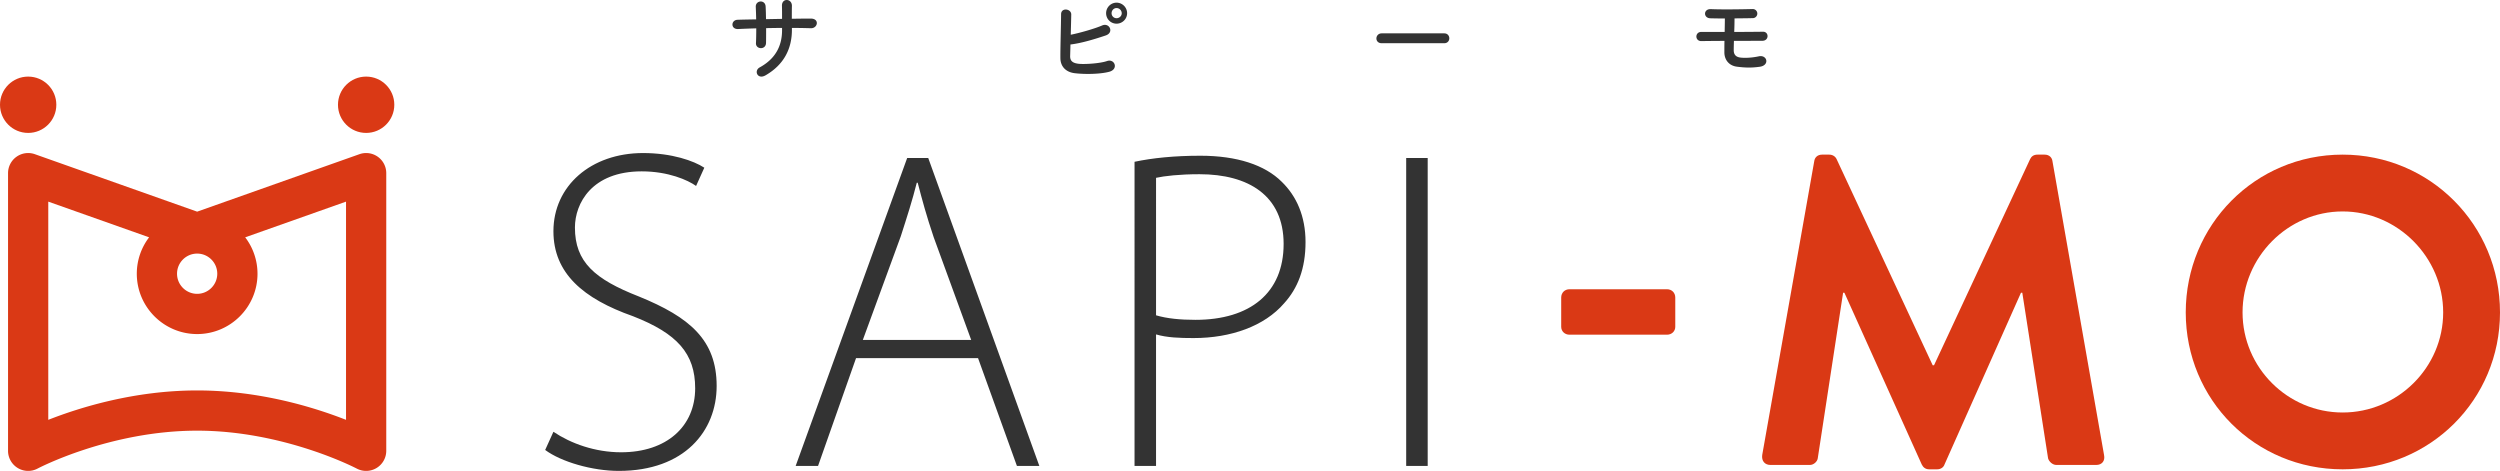
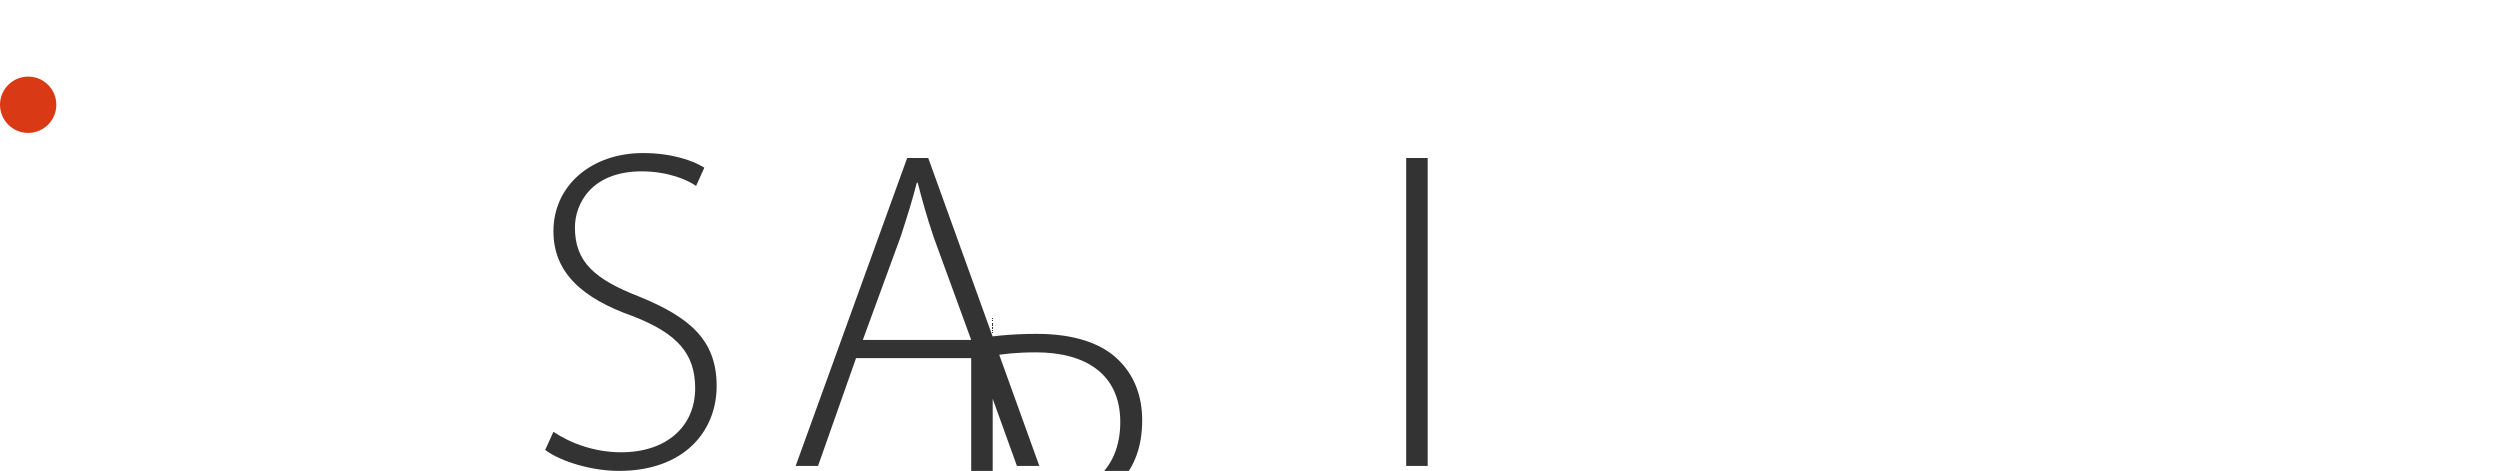
<svg xmlns="http://www.w3.org/2000/svg" viewBox="0 0 402 75.721">
  <defs>
    <style>.f{fill:#333}.g{fill:#da3915}</style>
  </defs>
  <g id="b">
    <g id="c">
      <g id="d">
        <g id="e">
          <circle class="g" cx="4.529" cy="16.845" r="4.529" />
-           <circle class="g" cx="58.876" cy="16.845" r="4.529" />
-           <path class="g" d="M60.743 25.202a3.235 3.235 0 0 0-2.947-.408l-26.094 9.24-26.094-9.24a3.236 3.236 0 0 0-4.315 3.05v44.642a3.235 3.235 0 0 0 4.754 2.857c.115-.061 11.617-6.092 25.655-6.092 13.967 0 25.543 6.032 25.655 6.092a3.233 3.233 0 0 0 3.185-.084 3.235 3.235 0 0 0 1.569-2.772V27.844c0-1.05-.51-2.036-1.368-2.642ZM31.702 40.777c1.784 0 3.235 1.452 3.235 3.235s-1.451 3.236-3.235 3.236-3.235-1.452-3.235-3.235 1.451-3.236 3.235-3.236ZM55.641 67.51c-5.122-2.013-13.89-4.727-23.939-4.727s-18.817 2.714-23.939 4.727V32.421l16.214 5.741a9.642 9.642 0 0 0-1.98 5.85c0 5.351 4.354 9.705 9.705 9.705s9.705-4.353 9.705-9.705a9.642 9.642 0 0 0-1.98-5.85l16.214-5.74v35.087Z" />
          <g>
-             <path class="g" d="M251.041 52.555v-4.71c0-.772.563-1.334 1.336-1.334h15.672c.773 0 1.336.562 1.336 1.335v4.709c0 .703-.563 1.265-1.336 1.265h-15.672c-.773 0-1.336-.562-1.336-1.265ZM291.732 25.918c.07-.562.492-1.054 1.265-1.054h1.125c.562 0 .983.28 1.195.703l15.462 33.173h.21l15.463-33.173c.21-.422.562-.703 1.195-.703h1.124c.773 0 1.195.492 1.265 1.054l8.294 47.23c.21.984-.352 1.617-1.265 1.617h-6.397c-.632 0-1.194-.563-1.334-1.054l-4.147-26.638h-.212l-12.3 27.621c-.14.422-.56.773-1.194.773h-1.265c-.632 0-.983-.351-1.195-.773l-12.44-27.621h-.21l-4.077 26.638c-.07.491-.632 1.054-1.265 1.054h-6.325c-.914 0-1.477-.632-1.336-1.617l8.364-47.23ZM376.698 24.864c14.056 0 25.302 11.315 25.302 25.372s-11.246 25.231-25.302 25.231-25.23-11.174-25.23-25.231 11.174-25.372 25.23-25.372Zm0 41.467c8.856 0 16.165-7.24 16.165-16.095S385.553 34 376.698 34s-16.095 7.38-16.095 16.236 7.24 16.095 16.095 16.095Z" />
-             <path class="f" d="M88.991 69.43c2.797 1.887 6.696 3.297 10.88 3.297 7.353 0 11.913-4.184 11.913-10.292 0-5.576-2.875-8.809-9.998-11.587-8.014-2.82-12.795-6.926-12.795-13.664 0-7.288 6.035-12.574 14.417-12.574 4.624 0 8.151 1.249 9.846 2.356l-1.323 2.935c-1.322-.947-4.482-2.347-8.744-2.347-8.023 0-10.738 5.148-10.738 9.034 0 5.525 3.155 8.303 10.292 11.09 8.152 3.321 12.497 6.981 12.497 14.385 0 7.215-5.144 13.658-15.734 13.658-4.262 0-9.264-1.455-11.84-3.366l1.327-2.925ZM137.65 57.59l-6.108 17.332h-3.6l17.93-49.513h3.389l17.865 49.513h-3.605l-6.25-17.332h-19.62Zm18.518-2.93-6.035-16.53c-1.166-3.458-1.832-5.929-2.567-8.749h-.147c-.726 2.876-1.548 5.434-2.572 8.612l-6.103 16.666h17.424ZM182.434 26.015c2.866-.606 6.388-.974 10.586-.974 5.883 0 10.37 1.479 13.089 4.193 2.356 2.287 3.821 5.512 3.821 9.69 0 4.263-1.245 7.432-3.449 9.852-3.165 3.67-8.542 5.585-14.559 5.585-2.21 0-4.262-.069-6.03-.588v21.15h-3.458V26.014Zm3.458 24.685c1.768.524 3.899.73 6.324.73 8.822 0 14.191-4.335 14.191-12.206 0-7.78-5.663-11.211-13.53-11.211-3.238 0-5.662.289-6.985.579V50.7ZM229.573 25.409v49.513h-3.458V25.41h3.458Z" />
+             <path class="f" d="M88.991 69.43c2.797 1.887 6.696 3.297 10.88 3.297 7.353 0 11.913-4.184 11.913-10.292 0-5.576-2.875-8.809-9.998-11.587-8.014-2.82-12.795-6.926-12.795-13.664 0-7.288 6.035-12.574 14.417-12.574 4.624 0 8.151 1.249 9.846 2.356l-1.323 2.935c-1.322-.947-4.482-2.347-8.744-2.347-8.023 0-10.738 5.148-10.738 9.034 0 5.525 3.155 8.303 10.292 11.09 8.152 3.321 12.497 6.981 12.497 14.385 0 7.215-5.144 13.658-15.734 13.658-4.262 0-9.264-1.455-11.84-3.366l1.327-2.925ZM137.65 57.59l-6.108 17.332h-3.6l17.93-49.513h3.389l17.865 49.513h-3.605l-6.25-17.332h-19.62Zm18.518-2.93-6.035-16.53c-1.166-3.458-1.832-5.929-2.567-8.749h-.147c-.726 2.876-1.548 5.434-2.572 8.612l-6.103 16.666h17.424Zc2.866-.606 6.388-.974 10.586-.974 5.883 0 10.37 1.479 13.089 4.193 2.356 2.287 3.821 5.512 3.821 9.69 0 4.263-1.245 7.432-3.449 9.852-3.165 3.67-8.542 5.585-14.559 5.585-2.21 0-4.262-.069-6.03-.588v21.15h-3.458V26.014Zm3.458 24.685c1.768.524 3.899.73 6.324.73 8.822 0 14.191-4.335 14.191-12.206 0-7.78-5.663-11.211-13.53-11.211-3.238 0-5.662.289-6.985.579V50.7ZM229.573 25.409v49.513h-3.458V25.41h3.458Z" />
          </g>
          <g>
-             <path class="f" d="M127.34 4.796c0 3.058-1.297 5.62-4.243 7.318-1.281.737-1.922-.736-.929-1.281 2.482-1.361 3.587-3.395 3.587-5.973v-.368c-.865 0-1.714.016-2.562.032 0 .912 0 1.761-.016 2.386-.016.544-.4.832-.817.832-.416 0-.833-.288-.8-.816.032-.657.047-1.49.047-2.37-1.008.032-2.001.064-2.898.112-1.249.064-1.2-1.457-.096-1.49.96-.032 1.97-.048 2.978-.064a58.717 58.717 0 0 0-.064-2.001c-.048-1.089 1.521-1.217 1.586-.064.032.528.048 1.25.063 2.034l2.579-.049c0-.832 0-1.617-.016-2.065-.064-1.33 1.617-1.249 1.601-.016-.016.64-.016 1.345-.016 2.065 1.025-.016 2.05-.032 3.01-.032 1.506-.016 1.17 1.585.049 1.554a94.505 94.505 0 0 0-3.043-.048v.304ZM172.081 8.948c-.033.784.32 1.168 1.281 1.297.929.128 3.523-.032 4.66-.433 1.216-.416 1.905 1.313.336 1.73-1.441.384-3.891.432-5.573.224-1.409-.177-2.258-1.09-2.274-2.402-.016-1.602.096-5.172.112-7.078 0-1.121 1.65-.897 1.634.048-.016.865-.048 2.065-.08 3.25 1.265-.24 3.843-.96 5.044-1.489 1.169-.512 1.97 1.122.592 1.601-1.521.513-3.859 1.25-5.684 1.458a155.83 155.83 0 0 1-.048 1.794Zm7.462-5.14a1.681 1.681 0 0 1-1.681-1.683c0-.928.752-1.697 1.681-1.697s1.697.769 1.697 1.697c0 .93-.768 1.682-1.697 1.682Zm0-2.515c-.449 0-.8.384-.8.832 0 .45.351.802.8.802.448 0 .832-.353.832-.802a.848.848 0 0 0-.832-.832ZM222.176 6.95c-.577 0-.85-.384-.85-.768 0-.4.305-.817.85-.817h10.056c.544 0 .816.4.816.801 0 .384-.272.785-.816.785h-10.056ZM273.595 6.608c-.545.017-.817-.367-.817-.736s.272-.737.769-.737h3.779c.016-.8.032-1.521.032-2.162-.93 0-1.761-.016-2.338-.032-1.153-.031-1.137-1.537.096-1.473 1.681.08 4.98.032 6.726-.016a.732.732 0 0 1 .096 1.458c-.785.032-1.89.032-3.027.047 0 .64-.015 1.394-.048 2.178 1.698 0 3.395-.016 4.628-.032.977-.016 1.009 1.457-.112 1.457-1.361 0-2.963.016-4.564.016-.016.513-.032 1.025-.032 1.49 0 .672.304 1.12 1.153 1.2.736.08 1.842.016 2.866-.207 1.362-.305 1.826 1.456.144 1.68-1.313.177-2.29.16-3.65-.015-1.265-.16-2.002-1.09-2.018-2.274 0-.64 0-1.265.016-1.874-1.361 0-2.659.016-3.7.032Z" />
-           </g>
+             </g>
        </g>
      </g>
    </g>
  </g>
</svg>